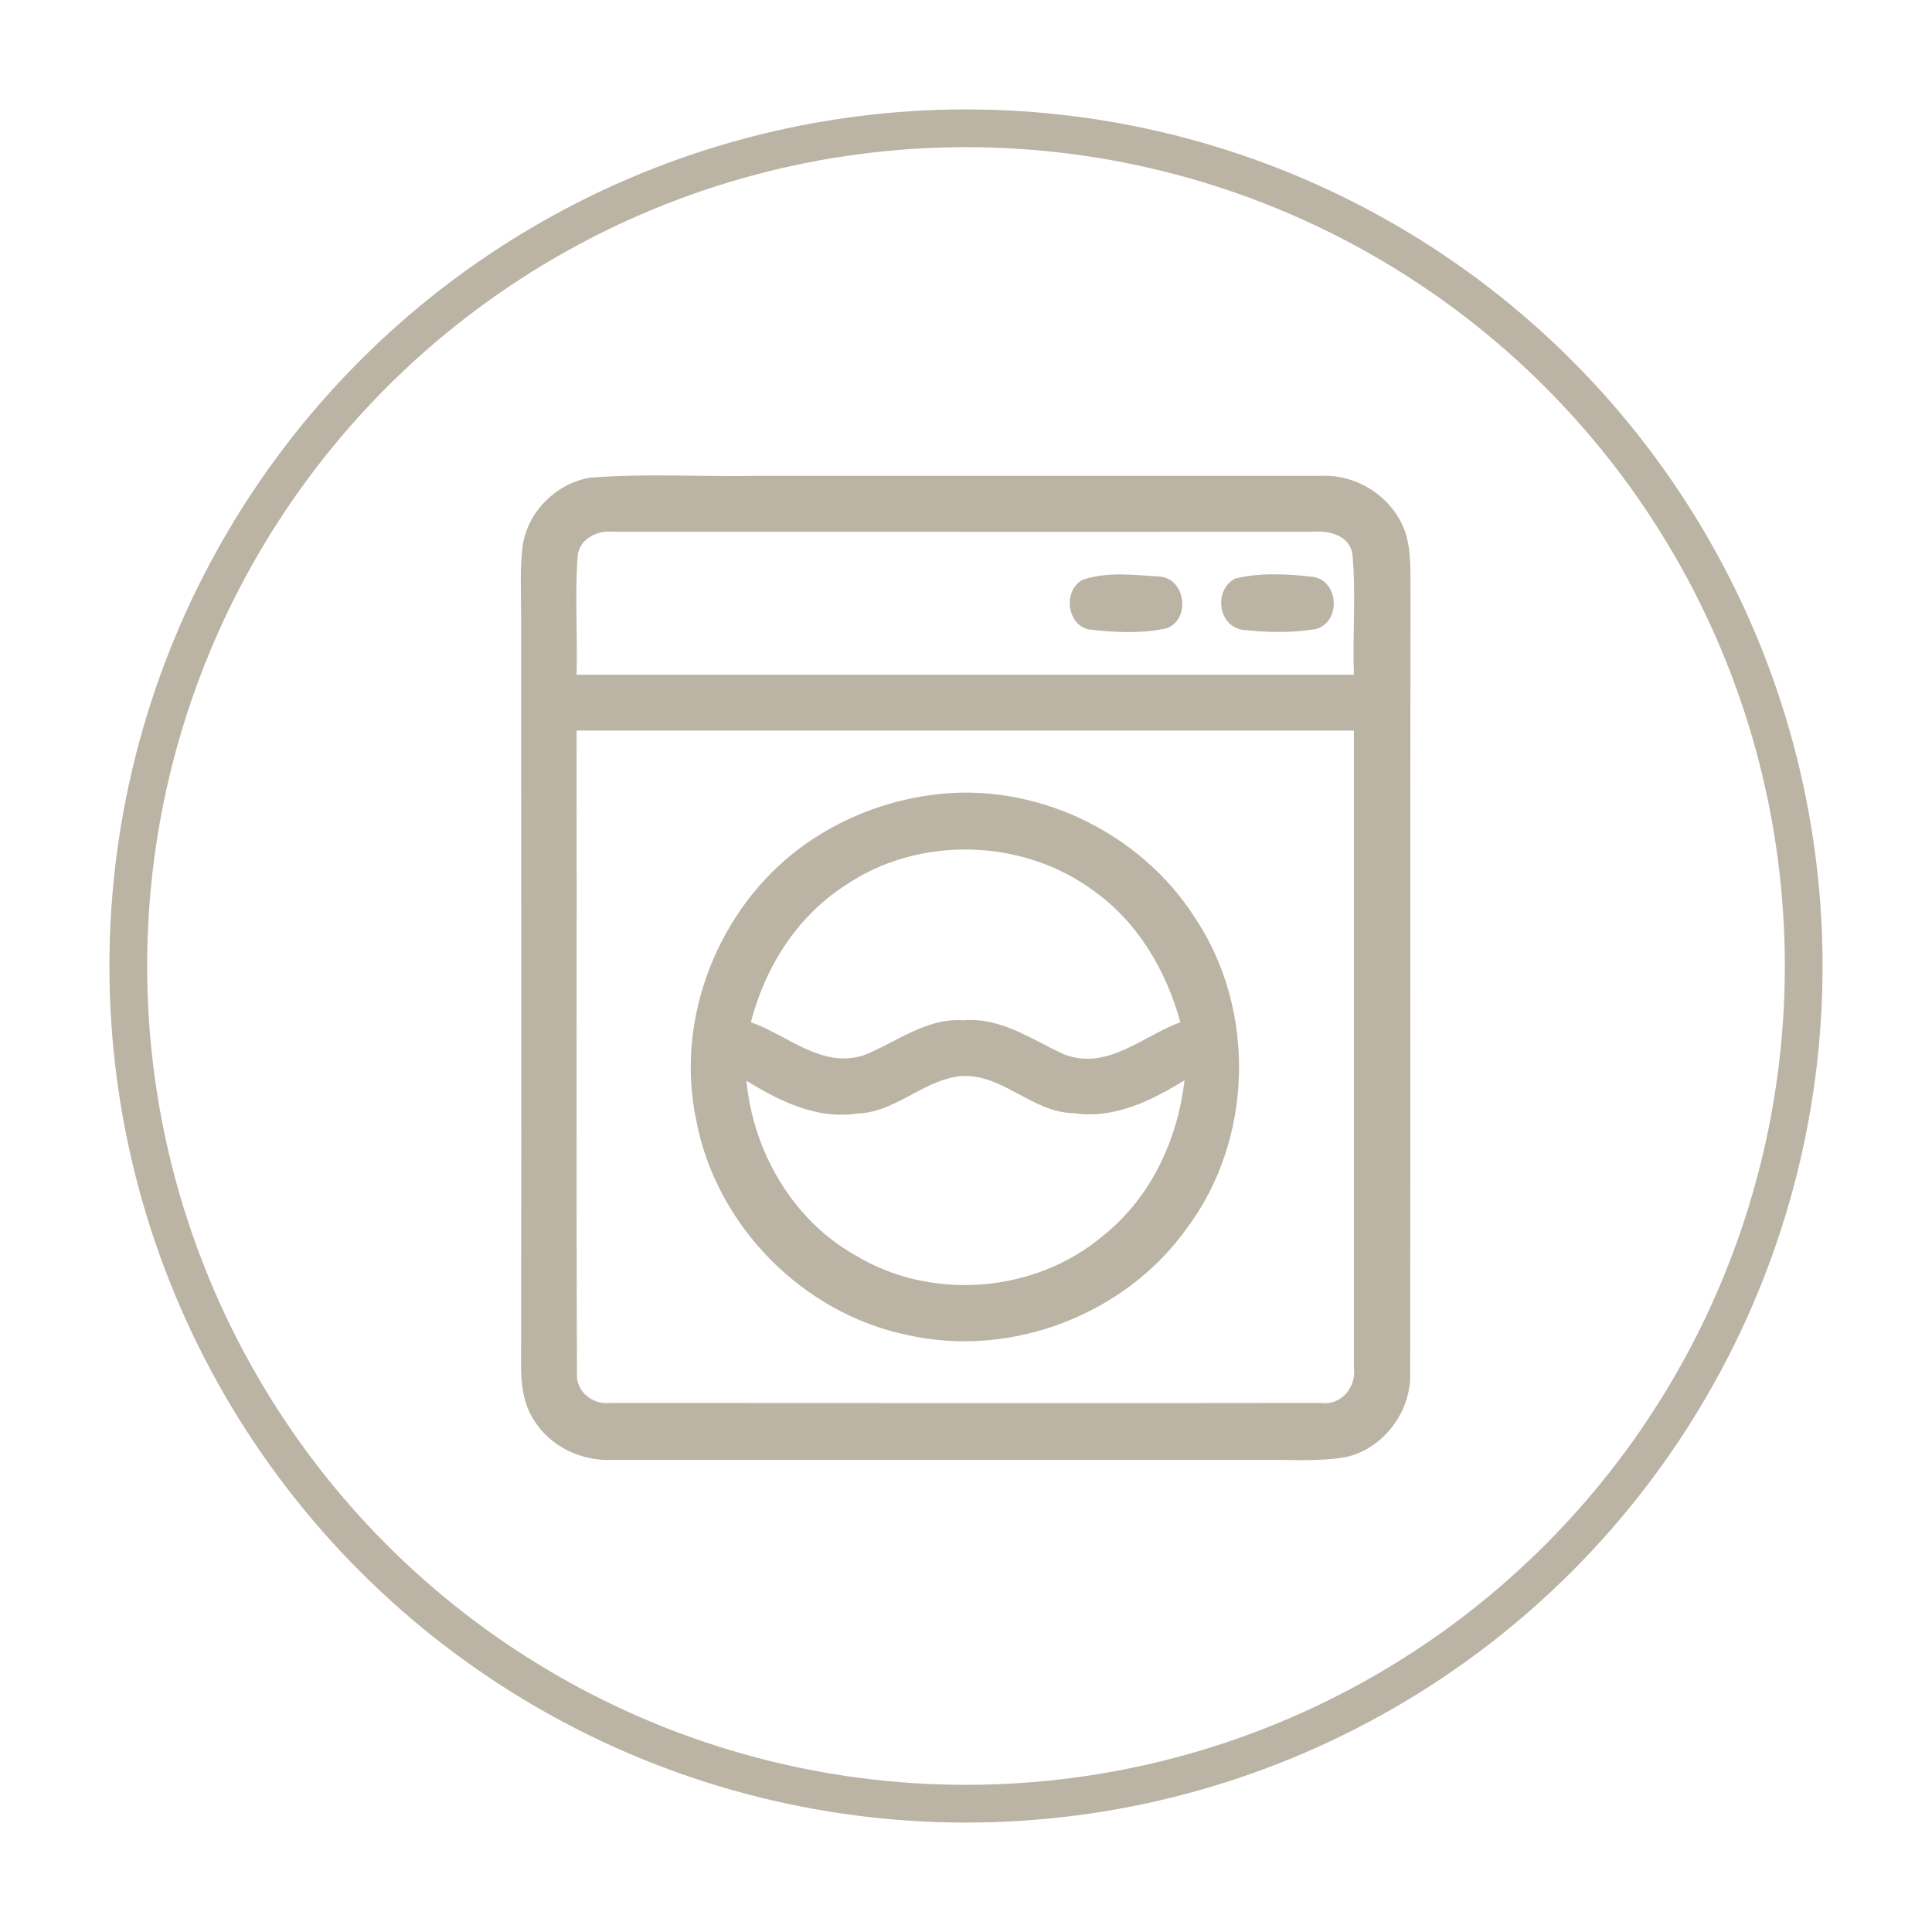
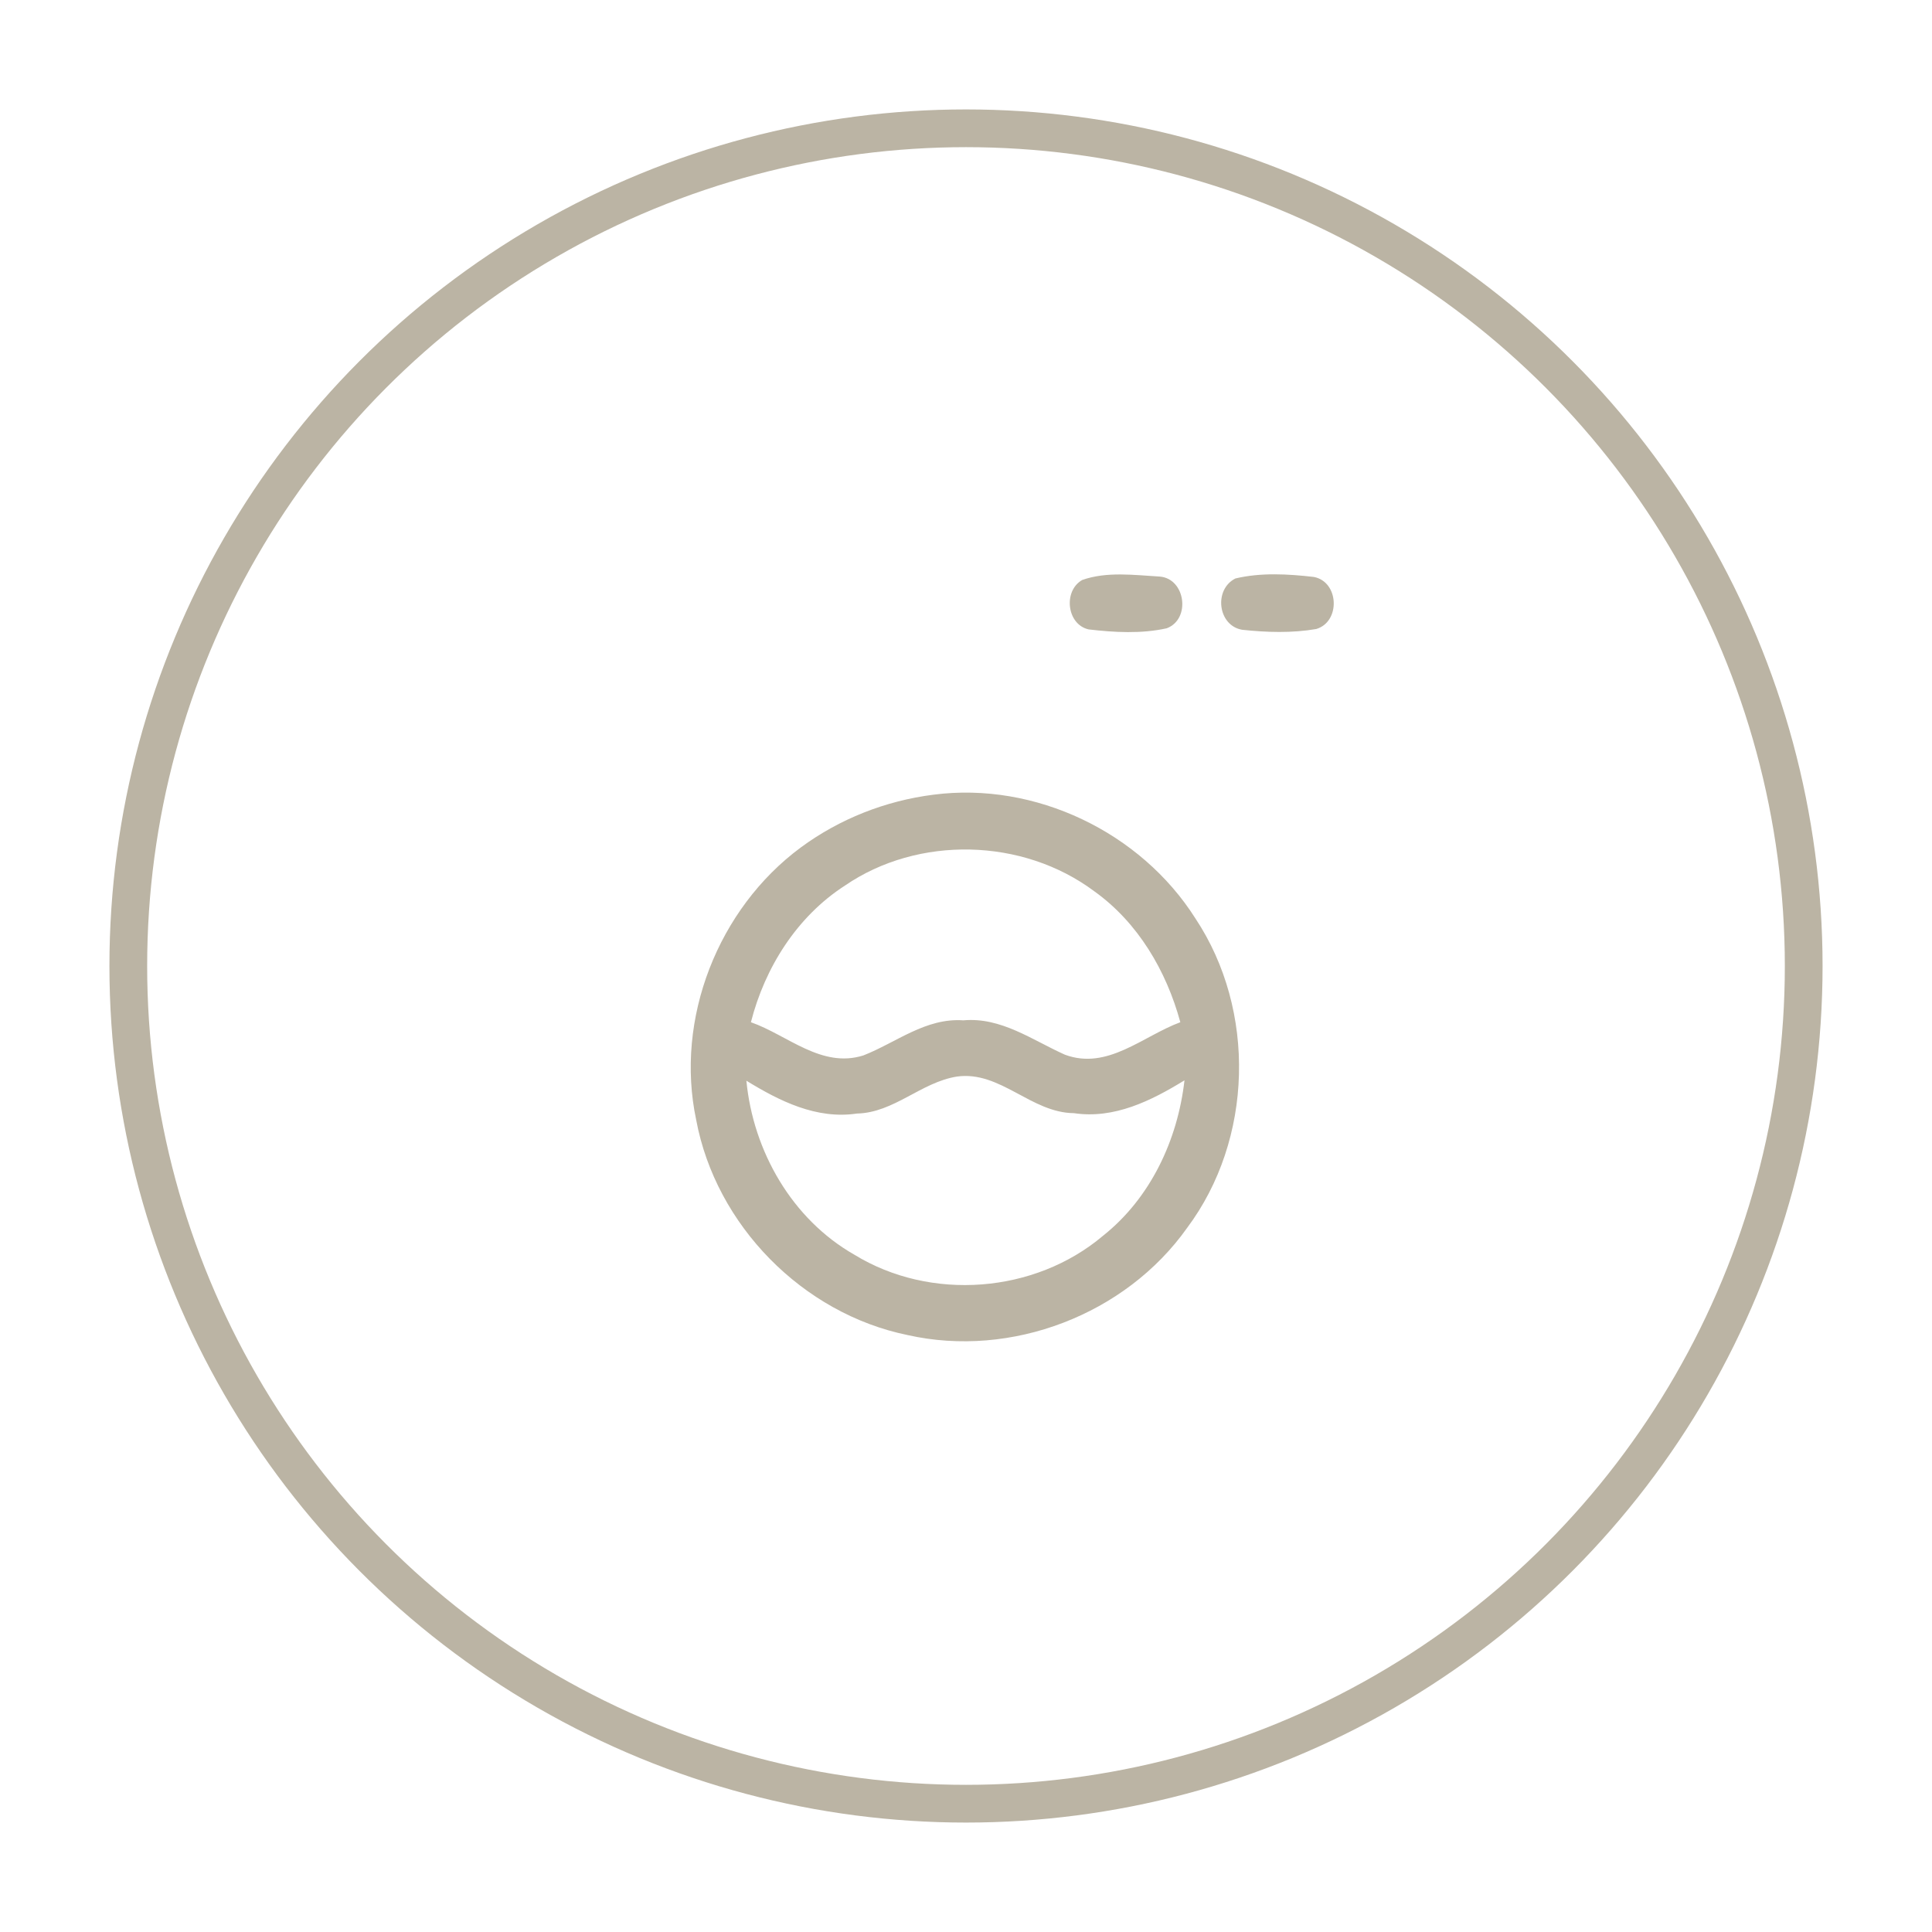
<svg xmlns="http://www.w3.org/2000/svg" id="Camada_1" x="0px" y="0px" viewBox="0 0 512 512" style="enable-background:new 0 0 512 512;" xml:space="preserve">
  <style type="text/css">	.st0{display:none;}	.st1{display:inline;}	.st2{fill:#BBB4A4;}	.st3{display:inline;fill:#BBB4A4;}	.st4{fill:none;stroke:#BBB4A4;stroke-width:10;stroke-miterlimit:10;}</style>
  <g class="st0">
    <g class="st1">
      <path class="st2" d="M178,135.1c15.5-16.9,42.4-21.7,62.7-10.9c17.7,8.2,28.5,28.1,26.3,47.4c-0.5,2.6-3.3,3.8-4.9,5.6   c-2.1,13.9-8.2,27.8-19.8,36.3c-14.6,11.2-36.6,11.2-51.2-0.1c-11.6-8.4-17.7-22.3-19.7-36.1c-2-2.1-5.4-3.7-5.1-7.1   C165.5,157.6,169.3,144.4,178,135.1z M197.2,135.9c-10.7,5.3-17.6,16.4-18.7,28.2c3.1,0,6.3,0,9.5,0c6.4-6.6,14.6-11.8,23.8-12.8   c11.2-1.7,22.8,2.5,30.9,10.4c3.1,3.6,8.1,2.3,12.3,2.5c-1.2-6-2.5-12.1-6.2-17.1C237.6,131.1,214,126.4,197.2,135.9z    M204.1,166.7c-4.1,2.4-6.8,6.4-10.6,9.1c-3.2,1.1-6.6,0.6-9.9,0.9c2,9.3,5.4,19,13,25.3c10.7,9.6,28.2,9.9,39.3,0.7   c8.1-6.3,11.7-16.3,13.8-26c-3.3-0.3-6.8,0.2-10-0.9c-3-2.1-5.2-5.1-8.1-7.4C224,162.3,212.5,161.7,204.1,166.7z" />
    </g>
    <path class="st3" d="M187.8,241.8c25.1-12,59.8-7.4,76.9,15.9c5.8,8.1,8.1,18.1,9.3,27.9c0.8,3.2-1.6,6.4-4.7,7.2  c-3.2,0.7-6.6-1.5-7.2-4.7c-1.9-6.9-2.1-14.3-5.9-20.6c-7.2-12.6-22-18.8-36.1-19.7c-15-0.9-31.5,4-40.9,16.4  c-5.7,7.2-6.5,16.7-8.2,25.4c-3.8,20.5-7.5,41-11.4,61.4c24.9,0.1,49.8-0.1,74.6,0.1c4.8-0.7,9.3,5.2,6.1,9.4c-1.8,3.2-5.8,2.9-9,3  c-25.3-0.1-50.6,0-75.9,0c-2.8-0.1-6.3,0.1-8.2-2.5c-1.7-2.2-0.9-5.1-0.6-7.6c4.2-22.4,8.4-44.9,12.5-67.4  c1.4-7.5,2.4-15.2,5.8-22.2C169.6,254.1,178,246.4,187.8,241.8z" />
    <g class="st1">
-       <path class="st2" d="M282.8,239.9c1.6-4.9,9.2-5.1,11.2-0.4c1.3,4.5,0.7,9.2,0.7,13.8c1.6,0.8,3.3,1.6,4.9,2.4   c0.6-3.7-0.6-8.7,3.1-11c3.4-2.5,9.3-0.2,9.3,4.3c0.3,4.8,0.4,9.8,1.8,14.4c2.3-3.6,3.7-7.9,6.6-11c3.7-3.1,9.8,0.3,9.7,4.9   c-0.6,3.5-2.3,6.8-3.7,10.1c0.7,0.2,2,0.6,2.7,0.8c3.4-3.1,6.5-6.8,10.7-8.9c4-1.6,8.4,2.3,8.2,6.4c-1.1,3.4-4,5.6-6.2,8.2   c1.7,0.7,3.4,1.4,5,2.1c3.5-3.2,6.7-6.9,10.9-9.1c4.5-1.7,9.5,3.6,7.5,8c-2.6,4.3-6.8,7.3-10.4,10.8c-2.3,1.9-5,4.9-8.3,3.5   c-8.7-3-17-7.3-25.5-10.7c-5.6,10.7-11.3,21.3-17.1,31.9c11.4,0.1,22.7,0,34.1,0c3,0.1,7-0.2,8.9,2.7c1.7,2.1,0.9,5,0.7,7.4   c-3.1,22-6,44-9,66.1c-0.3,3.3-2.3,7-6.1,6.8c-12.2,0.5-24.5,0-36.7,0.2c-4.3-0.1-8.7,0.5-12.9-0.8c-2.9-1.3-3.3-4.7-3.8-7.5   c-1.1-7.5-1.9-15.1-2.9-22.6c-4.6,8.2-8.9,16.6-13.3,24.9c-1.3,2.1-2.6,4.8-5.2,5.5c-3.6,1.2-7.4-1.7-7.8-5.3   c0-2.8,1.6-5.3,2.8-7.7c7-12.8,13.7-25.7,20.6-38.5c-1-8-2.5-16-3.2-24.1c-0.6-3.1,1.5-6.4,4.7-6.8c5-0.7,10.1-0.3,15.1-0.3   c6.7-12.2,13-24.7,19.8-36.8c-8.1-3.9-16.8-6.8-24.7-11.1c-3.1-1.4-2.6-5.3-2.8-8.1C282.3,249.6,281.8,244.6,282.8,239.9z    M283.4,322.9c2.7,19.4,5.3,38.8,7.9,58.1c11.9,0.2,23.8,0.1,35.7,0.1c2.6-19.4,5.2-38.8,8-58.3c-3,0-5.9,0-8.8,0   c-0.1,4.3,0.4,8.8-0.7,13c-2.1,4.6-9.1,4.5-11.2-0.1c-1.1-4.2-0.6-8.6-0.6-12.9C303.6,322.9,293.5,322.8,283.4,322.9z" />
-     </g>
+       </g>
    <path class="st3" d="M222,272.3c4.4-0.5,9.2-0.9,13.5,0.5c4.9,2.3,3.9,10.2-1.4,11.2c-4.8,0.5-10.1,1.3-14.5-1  C215.3,280.2,217,273,222,272.3z" />
  </g>
  <g>
    <circle class="st4" cx="256" cy="256" r="222" />
  </g>
  <g class="st0">
    <g class="st1">
      <path class="st2" d="M337,129.3c7.7-0.8,15.6-0.9,23.3,0.2c2.2,2.5,2.6,5.9,3.7,8.9c4.8,0.2,9.8-0.2,14.6,0.9   c5.8,1.9,5.9,11.2,0.1,13.2c-5.1,1.3-10.5,0.8-15.7,1c0,5,0.1,9.9,0.1,14.8c5.3,0.1,10.8-0.4,16.1,1c5.3,2.5,5.1,11-0.4,13.1   c-4.8,1.3-9.9,0.8-14.8,0.9c-1.4,3.4-1.4,8.8-5.8,9.8c-11.2,1.5-23.8,1.1-33-6.3c-6.3-4.5-9.6-11.6-12.4-18.5   c-49.2,0-98.4-0.1-147.6,0c-11.2-0.5-21.7,8.9-22.2,20.1c-1.4,11.1,7.4,22.1,18.4,23.5c6.9,0.8,13.8,0.3,20.7,0.3   c6.6-11.2,18.1-20,31.5-20.2c26.7-0.4,53.4,0,80.1-0.2c12.7-0.5,25.4,5.6,32.4,16.3c10.2,15.9,19.7,32.3,29.8,48.2   c13.6,5.3,25.1,17.7,25.9,32.8c0.5,14.8,0.2,29.7,0.1,44.5c0.3,7.3-4.5,13-8.9,18.2c-0.1,8.7,1.4,19.1-5.8,25.5   c-6,6.4-15.3,5.9-23.3,5.9c-8.7-0.2-18.7,1.3-25.6-5.2c-6.8-5.4-6.6-14.7-6.7-22.5c-37.4,0-74.9,0-112.4,0   c0,7.8,0.1,17.1-6.7,22.5c-6.8,6.6-16.9,5.1-25.5,5.3c-8,0.1-17.3,0.6-23.3-5.8c-7.3-6.5-5.7-16.9-5.8-25.6   c-4.4-5.2-9.3-10.9-8.9-18.2c-0.1-14.8-0.3-29.7,0.1-44.5c0.8-15.2,12.3-27.4,25.9-32.8c6.1-9.7,11.9-19.6,18.1-29.3   c-8.2-0.1-16.8,0.3-24.3-3.6c-13.8-6.3-22.7-21.9-20.8-37c1.5-18.3,18.5-33.5,36.9-32.9c49.2,0,98.3,0,147.5,0   C316.5,142.3,324.8,131.6,337,129.3z M332,148.5c-6.7,6.7-6.4,18.8,0.6,25.3c4,4.3,10.2,4.7,15.7,5.8c0.1-12.5,0.1-25,0-37.5   C342.6,143.2,336.1,143.7,332,148.5z M196.4,217.6c-7.7,12.3-15,24.8-22.9,37c54.7,0,109.3,0,164,0c-8.1-12.6-15.5-25.6-23.6-38.2   c-4.2-6.9-12.3-10.2-20.1-9.9c-26.1,0.1-52.1-0.1-78.2,0.1C207.7,206.5,200.3,210.8,196.4,217.6z M156,272.3   c-4.3,2.5-7.4,6.4-10.7,10c6.9,0.7,14.3,0.9,20.5,4.4c12.4,6.3,20.6,20.1,19.9,34c-0.4,3.6-3.6,6.7-7.3,6.5   c-11.7,0.5-23.5-0.1-35.2,0.2c0.2,5.6,1.4,13.8,8.9,13.2c67.7,0.3,135.5,0,203.2,0.2c3.8-0.1,8.6,0.1,10.8-3.6   c1.2-3.1,1.3-6.5,1.8-9.8c-11.8-0.4-23.6,0.3-35.3-0.2c-3.6,0.1-6.9-2.9-7.2-6.5c-0.5-9.9,3.4-19.9,10.3-26.9   c7.6-8.5,19.2-11.2,30.1-11.5c-5.4-6.7-12.4-13.1-21.6-12.9c-57.1-0.3-114.3,0-171.4-0.2C167,269.2,161.1,269.5,156,272.3z    M143.4,312.6c9.1,0.1,18.3,0.2,27.4-0.2c-4.6-7.9-12.2-16-22.2-14.7C142.2,299.8,144.1,307.4,143.4,312.6z M340.2,312.4   c9.1,0.4,18.3,0.3,27.4,0.2c-0.7-5.1,1.2-12.8-5.1-14.9C352.4,296.4,344.8,304.5,340.2,312.4z M152.3,355.6c1.1,3.9-1,9.7,3.1,12   c7,1.3,14.2,0.7,21.2,0.7c2.5-0.3,6.3,0.2,7.2-3c0.7-3.2,0.7-6.5,1-9.7C174,355.5,163.1,355.5,152.3,355.6z M326.2,355.5   c0.8,3.9-0.6,8.9,2.6,11.9c8.4,1.6,17.2,1,25.7,0.4c5.5-1.1,3.1-8.4,4.3-12.3C347.9,355.5,337.1,355.5,326.2,355.5z" />
    </g>
    <g class="st1">
      <path class="st2" d="M193.7,283.6c2.7-1.2,5.8-1,8.7-1.1c35.4,0.1,70.9,0.1,106.3,0c3.8,0.2,8.5-0.3,11,3.3   c2.7,4.6-0.9,9.4-2.5,13.7c-3.7,7.3-6.2,15.5-11.7,21.7c-4.9,5.2-12.3,6.6-19.2,6.4c-21.8-0.2-43.6,0.1-65.4-0.1   c-8,0-15.8-4.5-19.3-11.8c-3.8-7.6-7.6-15.3-10.6-23.3C189.4,289.3,190.6,285.3,193.7,283.6z M209,297.2c2.3,4.5,4,9.4,7.2,13.5   c2.6,2.9,7,1.8,10.4,2.2c20.5-0.2,41.1,0.1,61.6-0.1c8.8,0.9,10.3-9.8,13.8-15.5C271,297.2,240,297.2,209,297.2z" />
    </g>
  </g>
  <g class="st0">
    <path class="st3" d="M236,130c9.2-13.9,32.3-13.4,40.9,0.9c14.1,23.3,27.2,47.3,41.2,70.7c0-4.8-0.9-9.8,0.5-14.5  c2.4-5.7,11.1-5.9,13.9-0.4c1.6,5.9,0.7,12.1,0.9,18.1c-0.3,9.1,0.5,18.2-0.3,27.3c-0.5,4.9-6.8,7.8-10.9,5.1  c-8.5-4.1-16.3-9.4-24.6-13.9c-4.5-2.7-9.6-4.8-13.2-8.8c-3.9-4.7,0.7-11.6,6.1-12.1c5.1,1.3,9.6,4.4,14.2,6.9  c-13.5-22.1-26-44.8-39.1-67.2c-2.2-4.1-6.4-8-11.4-6.7c-3.8,0.7-5.9,4-7.7,7c-9.7,16.5-18.9,33.4-28.9,49.7  c-2.6,5.2-10.5,5.6-13.3,0.5c-3.2-4.4,0.8-9.2,2.8-13.2C216.9,163.1,225.8,146.2,236,130z" />
-     <path class="st3" d="M183.5,223.7c4.4-2.8,11,1.4,10.7,6.5c0.4,13.4,0.3,26.9,0.1,40.3c0.4,5.6-6.3,10-11.2,7.1  c-6.4-3.5-3.6-11.9-4.5-17.8c-13,23.1-26.6,45.8-39.6,68.9c-3.9,5.7,0.6,14.3,7.5,14.2c19.5,0.5,38.9-0.1,58.4,0.2  c3.8-0.1,8.3,0.8,9.9,4.8c2.6,5.3-2.4,11.5-8.1,10.7c-20,0.1-40.1,0.2-60.1,0c-12.5,0.1-23.4-10.4-24.6-22.7  c-0.9-7.2,2.8-13.8,6.3-19.8c12.5-21.3,24.6-42.9,37.3-64.1c-4.4,2.4-8.6,5.2-13.4,6.5c-6.1,0.5-10.8-7.9-6.3-12.4  c4.6-4.2,10.4-6.7,15.7-9.9C168.9,232,175.8,227.2,183.5,223.7z" />
-     <path class="st3" d="M342,272.2c0.3-5.3,7.1-9.8,11.7-6.3c3.2,2.4,4.8,6.1,6.9,9.4c8.5,15.1,17.4,30,25.9,45.1  c4.5,7.5,5.1,17.3,0.9,25c-4.1,8.1-12.9,13.4-22,13.3c-26.7,0.2-53.5,0-80.2,0.1c3.9,2.4,8.2,4.3,11.6,7.5c4,3.7,1.3,11.9-4.3,11.9  c-6,0.6-10.8-3.6-15.8-6.3c-8.5-5.5-18-9.5-26-15.7c-4.4-3.3-2.4-10,2.2-12.1c11.4-6.8,22.9-13.6,34.6-19.9  c5.9-3.9,13.9,3.8,10.6,10c-3,4.3-8.4,6.1-12.6,9c26.7-0.1,53.4,0.2,80-0.1c6.6,0.3,11.6-7.7,8.1-13.4c-9.3-17.3-19.7-34-29.3-51.1  C343.3,276.5,342.3,274.4,342,272.2z" />
  </g>
  <g class="st0">
    <path class="st3" d="M189,130.4c43.1-23.4,98.2-21.4,140.1,3.8c-3.3,5-6.4,10.1-9.5,15.1c-23.9-14.2-52.5-20.6-80.2-16.7  c-34.1,4.3-65.8,23.7-85.4,51.9c-23.9,33.4-28.8,78.8-13.7,116.9c1.8-6,3.5-12,5.2-18c5.7,1.7,11.4,3.5,17.1,5.2  c-4.6,15.2-9.1,30.4-13.6,45.6c-15.1-4.6-30.3-9-45.5-13.6c1.6-5.7,3.3-11.4,4.9-17.1c5.2,1.6,10.5,3.2,15.7,4.9  c-11-27.5-13.4-58.4-6.1-87.2C127.4,182.6,154.1,148.9,189,130.4z" />
    <path class="st3" d="M215.3,248.7c11.1-22,25.4-42.2,40.2-61.8c14.7,19.4,28.9,39.4,39.9,61.2c5.4,11,10.6,23.3,7.9,35.9  c-3.4,22.2-23.9,40.1-46.4,40.3c-22.5,1.1-44.1-15.6-48.7-37.6C204.6,273.6,209.4,260.3,215.3,248.7z" />
    <path class="st3" d="M361.9,176.5c15.3,4.4,30.5,9,45.8,13.4c-1.8,5.7-3.6,11.4-5.2,17.1c-5.2-1.6-10.4-3.2-15.6-4.9  c18.8,45.1,12.1,99.8-17.8,138.6c-18.8,25-46,43.7-76.2,51.7c-36.8,10.1-77.2,4.2-110-15.1c3.2-5.1,6.2-10.2,9.3-15.3  c23.8,14.2,52.4,20.3,80,16.5c34.9-4.4,67.2-24.8,86.6-54c22.7-33.2,27.1-77.6,12-114.8c-1.9,5.8-3.5,11.7-5.2,17.6  c-5.8-1.7-11.5-3.4-17.2-5.1C353.3,207,357.5,191.7,361.9,176.5z" />
  </g>
  <g>
    <g>
-       <path class="st2" d="M156.3,126.6c14.9-1.2,29.9-0.2,44.9-0.5c49.7,0,99.3,0,149,0c9.5-0.4,18.8,5.6,22.1,14.6   c1.9,5.6,1.4,11.6,1.5,17.4c-0.1,68.6,0,137.3-0.1,205.9c0.3,10.1-7.1,19.9-16.9,22.1c-7,1.3-14.2,0.7-21.3,0.8   c-57.8,0-115.6,0-173.4,0c-8,0.3-16.2-3.5-20.5-10.4c-4.4-6.6-3.4-14.8-3.5-22.3c0.1-63.7,0-127.4,0-191.1c0-6.3-0.4-12.7,0.5-19   C140.1,135.4,147.5,128.1,156.3,126.6z M153.1,147.2c-0.8,10.5,0,21.1-0.3,31.6c68.7,0,137.3,0,206,0c-0.4-10.7,0.6-21.4-0.4-32   c-0.7-4.7-5.9-6.2-10-5.9c-62.1,0.1-124.3,0-186.4,0C158.1,140.6,153.6,142.9,153.1,147.2z M152.8,193.6   c0.1,56.8-0.1,113.6,0.1,170.4c-0.3,4.9,4.3,8.4,9,7.8c62.8,0,125.6,0.1,188.3,0c5.3,0.7,9.3-4.3,8.6-9.4c0-56.3,0-112.6,0-168.8   C290.1,193.6,221.5,193.6,152.8,193.6z" />
-     </g>
+       </g>
    <path class="st2" d="M286.8,153.7c6.5-2.3,13.8-1.3,20.6-0.9c6.8,0.6,8.2,11.3,1.8,13.7c-6.7,1.5-13.9,1.1-20.7,0.3  C282.7,165.5,281.7,156.6,286.8,153.7z" />
    <path class="st2" d="M327.4,153.3c6.7-1.6,13.9-1.2,20.8-0.4c6.7,1.3,7.1,11.9,0.6,13.8c-6.4,1.1-13.1,0.9-19.6,0.2  C322.7,165.8,321.6,156.2,327.4,153.3z" />
    <g>
      <path class="st2" d="M247.4,210.6c26.9-3.5,54.9,9.9,69.4,32.8c16.2,24.4,15.3,58.6-2.2,82c-16.3,23-46.6,34.6-74.1,28.4   c-27.8-5.7-50.8-29.1-56-57c-5.7-26.8,5.8-56,27.7-72.2C222.5,217,234.7,212.2,247.4,210.6z M223.9,234.7   c-12.7,8.2-21.2,21.7-24.9,36.2c9.7,3.4,18.7,12.3,29.8,8.8c8.7-3.4,16.5-10,26.5-9.3c10-0.9,18.2,5.2,26.9,9.1   c11.3,4.2,20.6-4.9,30.6-8.6c-3.7-13.6-11.2-26.4-22.8-34.7C271,222,243.3,221.4,223.9,234.7z M227.1,295.1   c-10.7,1.6-20.5-3.3-29.3-8.7c1.8,18.7,12.1,36.7,28.6,46.1c20.2,12.4,47.8,10.3,65.9-5c12.6-10,19.8-25.4,21.6-41.2   c-8.8,5.4-18.6,10.3-29.3,8.7c-11.4-0.1-19.5-11.3-31-9.7C244.1,286.8,236.9,294.9,227.1,295.1z" />
    </g>
  </g>
</svg>